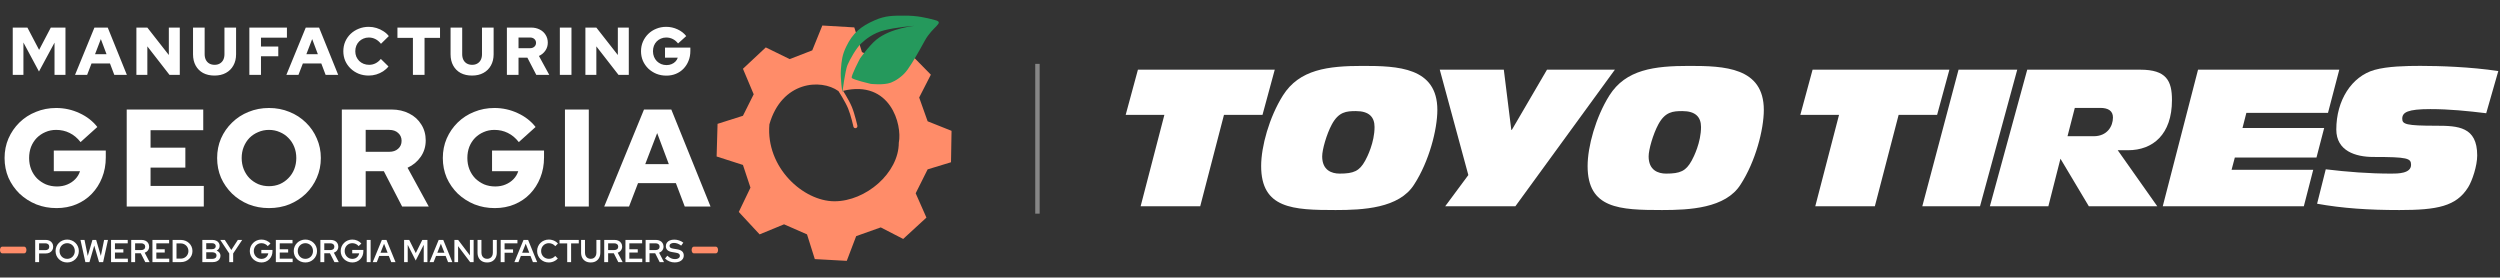
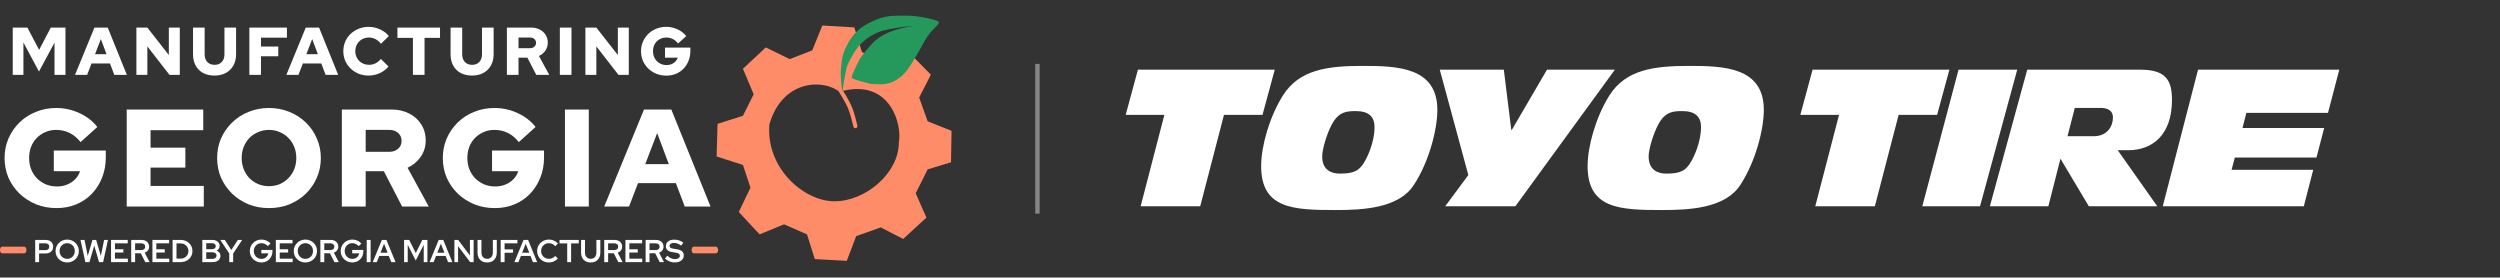
<svg xmlns="http://www.w3.org/2000/svg" width="1135" height="126" viewBox="0 0 1135 126" fill="none">
  <rect x="0" y="0" width="1135" height="126" fill="#333333" stroke="none" />
  <path d="M471 29L471 97" stroke="#868686" stroke-width="2" />
  <path d="M516.617 31.644L511.055 52.16H528.624L517.843 93.656H544.896L555.681 52.16H573.17L578.736 31.644H516.617Z" fill="white" />
  <path d="M619.776 72.972C617.172 77.705 614.55 78.816 608.194 78.816C604.628 78.816 600.272 77.358 600.272 70.992C600.272 67.893 602.272 60.927 604.628 56.538C607.762 50.691 611.331 50.435 615.596 50.435C621.616 50.435 624.044 53.191 624.044 57.667C624.044 64.629 620.742 71.255 619.776 72.972ZM618.734 29.919C602.879 29.919 589.9 31.487 582.413 43.393C576.218 53.282 572.561 66.522 572.561 75.373C572.561 94.753 587.021 95.359 606.365 95.359C618.822 95.359 635.21 94.574 642.005 83.782C648.811 73.316 652.56 58.778 652.56 49.916C652.56 30.522 634.519 29.919 618.734 29.919Z" fill="white" />
  <path d="M702.335 31.637L686.385 58.946H686.126L682.732 31.637H653.656L666.625 79.473L656.114 93.656H687.969L733.151 31.637H702.335Z" fill="white" />
  <path d="M767.998 72.972C765.387 77.705 762.772 78.816 756.412 78.816C752.846 78.816 748.479 77.358 748.479 70.992C748.479 67.893 750.495 60.927 752.846 56.538C755.977 50.691 759.554 50.435 763.811 50.435C769.82 50.435 772.263 53.191 772.263 57.667C772.263 64.629 768.957 71.255 767.998 72.972ZM766.949 29.919C751.102 29.919 738.126 31.487 730.621 43.393C724.44 53.282 720.775 66.522 720.775 75.373C720.775 94.753 735.236 95.359 754.587 95.359C767.033 95.359 783.425 94.574 790.22 83.782C797.026 73.316 800.775 58.778 800.775 49.916C800.775 30.522 782.726 29.919 766.949 29.919Z" fill="white" />
  <path d="M822.908 31.644L817.346 52.164H834.919L824.13 93.656H851.179L861.976 52.164H879.443L885.024 31.644H822.908Z" fill="white" />
  <path d="M889.182 31.637L872.721 93.656H898.929L915.826 31.637H889.182Z" fill="white" />
  <path d="M950.556 61.844H938.651L941.961 48.988H953.547C957.186 48.988 959.282 50.384 959.282 53.333C959.282 57.327 956.667 61.844 950.556 61.844ZM986.072 45.44C986.072 36.661 983.545 31.637 971.71 31.637H920.365L903.402 93.656H929.951L935.448 72.051L948.336 93.656H979.408L961.447 68.199H966.15C977.375 68.199 986.072 61.07 986.072 45.44Z" fill="white" />
  <path d="M1056.91 51.242L1062.04 31.636H997.911L981.889 93.648H1045.94L1050.2 77.101H1013.13L1014.61 71.528H1051.68L1055.17 58.127H1018.09L1019.85 51.242H1056.91Z" fill="white" />
-   <path d="M1103.41 49.529C1111.94 49.529 1120.3 50.384 1128.74 51.407L1134.23 32.258C1121.52 30.351 1107.5 29.908 1098.8 29.908C1092.35 29.908 1083.91 30.091 1078.06 31.728C1067.63 34.681 1060.68 45.527 1060.68 58.815C1060.68 68.554 1069.47 71.258 1077.46 71.258C1093.05 71.258 1094.62 71.847 1094.62 74.832C1094.62 78.819 1088.53 78.819 1085.65 78.819C1075.65 78.819 1065.8 78.059 1055.89 76.864L1051.96 92.491C1063.52 94.577 1075.38 95.359 1089.31 95.359C1106.46 95.359 1115.16 93.708 1120.56 85.003C1122.4 82.05 1124.65 75.337 1124.65 70.557C1124.65 57.518 1115.94 57.083 1106.02 57.083C1092.35 57.083 1090.62 56.399 1090.62 53.907C1090.62 50.987 1093.05 49.529 1103.41 49.529Z" fill="white" />
  <path d="M25.682 94.474C22.367 94.474 19.282 93.907 16.429 92.774C13.575 91.599 11.057 89.984 8.875 87.927C6.735 85.829 5.057 83.416 3.84 80.689C2.665 77.919 2.077 74.94 2.077 71.75C2.077 68.561 2.665 65.603 3.84 62.875C5.057 60.105 6.714 57.693 8.812 55.636C10.953 53.538 13.449 51.923 16.303 50.79C19.156 49.615 22.22 49.027 25.493 49.027C29.228 49.027 32.753 49.803 36.068 51.356C39.383 52.867 42.09 54.965 44.188 57.651L36.571 64.512C35.145 62.665 33.487 61.281 31.599 60.357C29.752 59.434 27.717 58.972 25.493 58.972C23.73 58.972 22.094 59.308 20.583 59.98C19.114 60.609 17.814 61.49 16.68 62.623C15.589 63.756 14.729 65.099 14.1 66.652C13.512 68.204 13.219 69.904 13.219 71.75C13.219 73.597 13.533 75.317 14.163 76.912C14.792 78.465 15.673 79.828 16.806 81.003C17.981 82.136 19.324 83.039 20.835 83.71C22.388 84.339 24.066 84.654 25.87 84.654C27.591 84.654 29.144 84.36 30.529 83.773C31.955 83.185 33.172 82.367 34.179 81.318C35.187 80.269 35.9 79.073 36.319 77.73H24.423V68.351H48.027V71.499C48.027 74.814 47.461 77.877 46.328 80.689C45.237 83.458 43.684 85.892 41.67 87.99C39.697 90.046 37.348 91.641 34.62 92.774C31.892 93.907 28.913 94.474 25.682 94.474ZM57.526 93.781V49.719H92.272V59.098H68.352V67.029H84.152V76.094H68.352V84.402H92.523V93.781H57.526ZM122.119 94.474C118.804 94.474 115.72 93.907 112.866 92.774C110.013 91.599 107.516 89.984 105.376 87.927C103.236 85.829 101.557 83.416 100.34 80.689C99.165 77.919 98.578 74.94 98.578 71.75C98.578 68.561 99.165 65.603 100.34 62.875C101.557 60.105 103.236 57.693 105.376 55.636C107.516 53.538 110.013 51.923 112.866 50.79C115.72 49.615 118.804 49.027 122.119 49.027C125.435 49.027 128.519 49.615 131.372 50.79C134.226 51.923 136.723 53.538 138.863 55.636C141.003 57.693 142.661 60.105 143.836 62.875C145.052 65.603 145.661 68.561 145.661 71.75C145.661 74.94 145.052 77.919 143.836 80.689C142.661 83.416 141.003 85.829 138.863 87.927C136.723 89.984 134.226 91.599 131.372 92.774C128.519 93.907 125.435 94.474 122.119 94.474ZM122.119 84.528C123.882 84.528 125.518 84.214 127.029 83.584C128.54 82.913 129.841 82.01 130.932 80.877C132.065 79.744 132.946 78.402 133.575 76.849C134.205 75.254 134.52 73.555 134.52 71.75C134.52 69.904 134.205 68.204 133.575 66.652C132.946 65.099 132.065 63.756 130.932 62.623C129.841 61.49 128.54 60.609 127.029 59.98C125.518 59.308 123.882 58.972 122.119 58.972C120.357 58.972 118.72 59.308 117.21 59.98C115.699 60.609 114.377 61.49 113.244 62.623C112.153 63.756 111.293 65.099 110.663 66.652C110.034 68.204 109.719 69.904 109.719 71.75C109.719 73.555 110.034 75.254 110.663 76.849C111.293 78.402 112.153 79.744 113.244 80.877C114.377 82.01 115.699 82.913 117.21 83.584C118.72 84.214 120.357 84.528 122.119 84.528ZM155.194 93.781V49.719H177.729C180.75 49.719 183.436 50.328 185.786 51.545C188.136 52.72 189.961 54.377 191.262 56.518C192.605 58.616 193.276 61.029 193.276 63.756C193.276 66.526 192.521 69.002 191.01 71.184C189.499 73.366 187.506 75.023 185.03 76.156L194.661 93.781H182.575L174.267 77.73H166.021V93.781H155.194ZM166.021 68.918H176.722C178.4 68.918 179.743 68.456 180.75 67.533C181.799 66.61 182.324 65.414 182.324 63.945C182.324 62.476 181.799 61.281 180.75 60.357C179.743 59.434 178.4 58.972 176.722 58.972H166.021V68.918ZM224.646 94.474C221.33 94.474 218.246 93.907 215.393 92.774C212.539 91.599 210.021 89.984 207.839 87.927C205.699 85.829 204.02 83.416 202.804 80.689C201.629 77.919 201.041 74.94 201.041 71.75C201.041 68.561 201.629 65.603 202.804 62.875C204.02 60.105 205.678 57.693 207.776 55.636C209.916 53.538 212.413 51.923 215.267 50.79C218.12 49.615 221.184 49.027 224.457 49.027C228.192 49.027 231.716 49.803 235.032 51.356C238.347 52.867 241.053 54.965 243.152 57.651L235.535 64.512C234.108 62.665 232.451 61.281 230.562 60.357C228.716 59.434 226.681 58.972 224.457 58.972C222.694 58.972 221.058 59.308 219.547 59.98C218.078 60.609 216.777 61.49 215.644 62.623C214.553 63.756 213.693 65.099 213.064 66.652C212.476 68.204 212.182 69.904 212.182 71.75C212.182 73.597 212.497 75.317 213.127 76.912C213.756 78.465 214.637 79.828 215.77 81.003C216.945 82.136 218.288 83.039 219.799 83.71C221.351 84.339 223.03 84.654 224.834 84.654C226.555 84.654 228.108 84.36 229.492 83.773C230.919 83.185 232.136 82.367 233.143 81.318C234.15 80.269 234.864 79.073 235.283 77.73H223.387V68.351H246.991V71.499C246.991 74.814 246.425 77.877 245.292 80.689C244.201 83.458 242.648 85.892 240.634 87.99C238.661 90.046 236.311 91.641 233.584 92.774C230.856 93.907 227.877 94.474 224.646 94.474ZM256.49 93.781V49.719H267.316V93.781H256.49ZM274.308 93.781L292.374 49.719H304.774L322.588 93.781H310.88L306.851 83.144H289.667L285.576 93.781H274.308ZM292.94 74.52H303.641L298.354 60.42L292.94 74.52Z" fill="white" />
  <path d="M5.787 34V12.52H12.445L17.754 22.646L23.063 12.52H29.722V34H24.751V19.363L17.693 32.466L10.635 19.301V34H5.787ZM34.063 34L42.87 12.52H48.915L57.599 34H51.892L49.928 28.814H41.551L39.556 34H34.063ZM43.146 24.61H48.363L45.785 17.736L43.146 24.61ZM61.924 34V12.52H66.895L76.653 24.978V12.52H81.624V34H76.96L66.895 21.05V34H61.924ZM97.391 34.307C95.407 34.307 93.678 33.918 92.205 33.141C90.753 32.343 89.628 31.218 88.83 29.765C88.032 28.313 87.633 26.605 87.633 24.641V12.52H92.911V24.641C92.911 25.602 93.095 26.451 93.463 27.188C93.832 27.904 94.353 28.456 95.028 28.845C95.724 29.233 96.522 29.428 97.422 29.428C98.343 29.428 99.13 29.233 99.785 28.845C100.46 28.456 100.982 27.904 101.35 27.188C101.718 26.451 101.902 25.602 101.902 24.641V12.52H107.18V24.641C107.18 26.584 106.771 28.282 105.953 29.735C105.155 31.187 104.019 32.312 102.547 33.11C101.094 33.908 99.376 34.307 97.391 34.307ZM113.207 34V12.52H130.268V17.092H118.485V21.112H126.34V25.531H118.485V34H113.207ZM130.006 34L138.813 12.52H144.858L153.542 34H147.835L145.871 28.814H137.494L135.499 34H130.006ZM139.089 24.61H144.306L141.728 17.736L139.089 24.61ZM167.409 34.307C165.772 34.307 164.248 34.031 162.837 33.478C161.446 32.906 160.229 32.118 159.185 31.116C158.142 30.113 157.324 28.947 156.73 27.617C156.158 26.267 155.871 24.815 155.871 23.26C155.871 21.685 156.158 20.232 156.73 18.902C157.324 17.552 158.142 16.376 159.185 15.374C160.249 14.371 161.476 13.594 162.868 13.041C164.279 12.469 165.793 12.182 167.409 12.182C168.596 12.182 169.762 12.356 170.907 12.704C172.053 13.052 173.106 13.543 174.068 14.177C175.05 14.791 175.868 15.527 176.523 16.386L172.963 19.884C172.206 18.923 171.357 18.207 170.416 17.736C169.496 17.266 168.493 17.031 167.409 17.031C166.55 17.031 165.742 17.194 164.985 17.522C164.248 17.828 163.604 18.258 163.052 18.81C162.499 19.363 162.07 20.017 161.763 20.774C161.456 21.531 161.303 22.36 161.303 23.26C161.303 24.14 161.456 24.958 161.763 25.715C162.09 26.451 162.53 27.106 163.082 27.679C163.655 28.231 164.32 28.661 165.077 28.968C165.854 29.274 166.693 29.428 167.593 29.428C168.637 29.428 169.598 29.203 170.478 28.753C171.378 28.303 172.186 27.638 172.902 26.758L176.369 30.164C175.715 31.003 174.907 31.739 173.945 32.374C172.984 32.987 171.94 33.468 170.815 33.816C169.69 34.143 168.555 34.307 167.409 34.307ZM187.465 34V17.184H180.438V12.52H199.77V17.184H192.743V34H187.465ZM214.316 34.307C212.331 34.307 210.603 33.918 209.13 33.141C207.677 32.343 206.552 31.218 205.754 29.765C204.957 28.313 204.558 26.605 204.558 24.641V12.52H209.836V24.641C209.836 25.602 210.02 26.451 210.388 27.188C210.756 27.904 211.278 28.456 211.953 28.845C212.648 29.233 213.446 29.428 214.346 29.428C215.267 29.428 216.055 29.233 216.709 28.845C217.384 28.456 217.906 27.904 218.274 27.188C218.642 26.451 218.827 25.602 218.827 24.641V12.52H224.105V24.641C224.105 26.584 223.695 28.282 222.877 29.735C222.079 31.187 220.944 32.312 219.471 33.11C218.019 33.908 216.3 34.307 214.316 34.307ZM230.131 34V12.52H241.117C242.59 12.52 243.899 12.816 245.045 13.41C246.19 13.982 247.08 14.791 247.714 15.834C248.369 16.857 248.696 18.033 248.696 19.363C248.696 20.713 248.328 21.92 247.592 22.984C246.855 24.047 245.883 24.856 244.676 25.408L249.371 34H243.48L239.429 26.175H235.409V34H230.131ZM235.409 21.879H240.626C241.444 21.879 242.099 21.654 242.59 21.204C243.101 20.754 243.357 20.171 243.357 19.455C243.357 18.739 243.101 18.156 242.59 17.706C242.099 17.256 241.444 17.031 240.626 17.031H235.409V21.879ZM254.169 34V12.52H259.447V34H254.169ZM265.771 34V12.52H270.742L280.501 24.978V12.52H285.472V34H280.808L270.742 21.05V34H265.771ZM302.527 34.337C300.911 34.337 299.408 34.061 298.017 33.509C296.625 32.936 295.398 32.149 294.334 31.146C293.291 30.123 292.473 28.947 291.879 27.617C291.307 26.267 291.02 24.815 291.02 23.26C291.02 21.705 291.307 20.263 291.879 18.933C292.473 17.583 293.281 16.407 294.304 15.404C295.347 14.381 296.564 13.594 297.955 13.041C299.346 12.469 300.84 12.182 302.435 12.182C304.256 12.182 305.974 12.561 307.591 13.318C309.207 14.054 310.526 15.077 311.549 16.386L307.836 19.731C307.141 18.831 306.332 18.156 305.412 17.706C304.512 17.256 303.52 17.031 302.435 17.031C301.576 17.031 300.778 17.194 300.042 17.522C299.326 17.828 298.692 18.258 298.139 18.81C297.607 19.363 297.188 20.017 296.881 20.774C296.595 21.531 296.452 22.36 296.452 23.26C296.452 24.16 296.605 24.999 296.912 25.776C297.219 26.533 297.648 27.198 298.201 27.771C298.774 28.323 299.428 28.763 300.165 29.09C300.922 29.397 301.74 29.55 302.619 29.55C303.458 29.55 304.215 29.407 304.89 29.121C305.586 28.834 306.179 28.436 306.67 27.924C307.161 27.413 307.509 26.83 307.713 26.175H301.914V21.603H313.421V23.137C313.421 24.753 313.145 26.247 312.592 27.617C312.061 28.968 311.304 30.154 310.322 31.177C309.36 32.179 308.215 32.957 306.885 33.509C305.555 34.061 304.103 34.337 302.527 34.337Z" fill="white" />
  <path d="M15.979 119V108.92H20.818C21.48 108.92 22.061 109.05 22.56 109.309C23.059 109.568 23.448 109.933 23.726 110.403C24.005 110.864 24.144 111.397 24.144 112.002C24.144 112.597 24.005 113.125 23.726 113.586C23.448 114.046 23.054 114.411 22.546 114.68C22.046 114.939 21.47 115.069 20.818 115.069H17.75V119H15.979ZM17.75 113.571H20.63C21.158 113.571 21.576 113.432 21.883 113.154C22.2 112.866 22.358 112.486 22.358 112.016C22.358 111.546 22.2 111.171 21.883 110.893C21.576 110.605 21.158 110.461 20.63 110.461H17.75V113.571ZM30.507 119.158C29.768 119.158 29.077 119.029 28.434 118.77C27.791 118.501 27.224 118.131 26.735 117.661C26.255 117.181 25.88 116.629 25.611 116.005C25.352 115.371 25.223 114.69 25.223 113.96C25.223 113.23 25.357 112.554 25.626 111.93C25.895 111.296 26.269 110.744 26.749 110.274C27.229 109.794 27.791 109.424 28.434 109.165C29.077 108.896 29.768 108.762 30.507 108.762C31.247 108.762 31.933 108.896 32.566 109.165C33.21 109.424 33.771 109.794 34.251 110.274C34.741 110.744 35.12 111.296 35.389 111.93C35.658 112.554 35.792 113.23 35.792 113.96C35.792 114.69 35.658 115.371 35.389 116.005C35.12 116.629 34.741 117.181 34.251 117.661C33.771 118.131 33.21 118.501 32.566 118.77C31.933 119.029 31.247 119.158 30.507 119.158ZM30.507 117.517C30.997 117.517 31.448 117.43 31.861 117.258C32.283 117.075 32.653 116.826 32.97 116.509C33.286 116.182 33.531 115.803 33.704 115.371C33.877 114.93 33.963 114.459 33.963 113.96C33.963 113.451 33.877 112.981 33.704 112.549C33.531 112.117 33.286 111.742 32.97 111.426C32.653 111.099 32.283 110.85 31.861 110.677C31.448 110.494 30.997 110.403 30.507 110.403C30.018 110.403 29.562 110.494 29.139 110.677C28.717 110.85 28.347 111.099 28.03 111.426C27.723 111.742 27.479 112.117 27.296 112.549C27.123 112.981 27.037 113.451 27.037 113.96C27.037 114.459 27.123 114.93 27.296 115.371C27.479 115.803 27.723 116.182 28.03 116.509C28.347 116.826 28.717 117.075 29.139 117.258C29.562 117.43 30.018 117.517 30.507 117.517ZM38.757 119L36.539 108.92H38.368L39.837 116.206L41.968 108.92H43.653L45.784 116.192L47.267 108.92H49.024L46.821 119H44.964L42.789 111.498L40.615 119H38.757ZM50.418 119V108.92H57.993V110.475H52.19V113.154H56.005V114.666H52.19V117.445H58.05V119H50.418ZM59.573 119V108.92H64.296C64.978 108.92 65.573 109.05 66.082 109.309C66.6 109.558 66.999 109.914 67.277 110.374C67.565 110.835 67.709 111.368 67.709 111.973C67.709 112.616 67.527 113.182 67.162 113.672C66.797 114.162 66.307 114.517 65.693 114.738L67.925 119H65.952L63.922 114.997H61.344V119H59.573ZM61.344 113.528H64.152C64.69 113.528 65.117 113.389 65.434 113.11C65.76 112.832 65.923 112.458 65.923 111.987C65.923 111.536 65.76 111.171 65.434 110.893C65.117 110.605 64.69 110.461 64.152 110.461H61.344V113.528ZM69.206 119V108.92H76.78V110.475H70.977V113.154H74.793V114.666H70.977V117.445H76.838V119H69.206ZM80.132 117.416H82.061C82.551 117.416 83.007 117.33 83.429 117.157C83.852 116.984 84.221 116.739 84.538 116.422C84.855 116.106 85.1 115.741 85.272 115.328C85.455 114.915 85.546 114.464 85.546 113.974C85.546 113.485 85.455 113.029 85.272 112.606C85.1 112.184 84.855 111.819 84.538 111.512C84.221 111.195 83.852 110.95 83.429 110.778C83.007 110.595 82.551 110.504 82.061 110.504H80.132V117.416ZM78.36 119V108.92H82.061C82.82 108.92 83.52 109.05 84.164 109.309C84.807 109.558 85.368 109.914 85.848 110.374C86.328 110.826 86.703 111.358 86.972 111.973C87.24 112.587 87.375 113.254 87.375 113.974C87.375 114.694 87.24 115.362 86.972 115.976C86.703 116.581 86.328 117.109 85.848 117.56C85.368 118.011 84.807 118.366 84.164 118.626C83.52 118.875 82.82 119 82.061 119H78.36ZM91.86 119V108.92H96.396C97.068 108.92 97.649 109.035 98.139 109.266C98.638 109.486 99.027 109.803 99.305 110.216C99.584 110.619 99.723 111.09 99.723 111.627C99.723 112.098 99.603 112.52 99.363 112.894C99.123 113.259 98.796 113.557 98.384 113.787C98.912 113.998 99.329 114.306 99.636 114.709C99.944 115.112 100.097 115.578 100.097 116.106C100.097 116.682 99.948 117.19 99.651 117.632C99.363 118.064 98.955 118.4 98.427 118.64C97.908 118.88 97.299 119 96.598 119H91.86ZM93.632 113.125H96.281C96.79 113.125 97.193 113.005 97.491 112.765C97.798 112.515 97.952 112.184 97.952 111.771C97.952 111.349 97.798 111.018 97.491 110.778C97.193 110.528 96.79 110.403 96.281 110.403H93.632V113.125ZM93.632 117.517H96.468C97.025 117.517 97.467 117.382 97.793 117.114C98.129 116.835 98.297 116.47 98.297 116.019C98.297 115.568 98.129 115.208 97.793 114.939C97.467 114.67 97.025 114.536 96.468 114.536H93.632V117.517ZM104.082 119V115.069L99.993 108.92H102.052L105.018 113.499L107.985 108.92H109.958L105.854 115.083V119H104.082ZM118.708 119.158C117.968 119.158 117.277 119.024 116.634 118.755C115.991 118.486 115.424 118.117 114.935 117.646C114.455 117.166 114.08 116.614 113.812 115.99C113.543 115.357 113.408 114.68 113.408 113.96C113.408 113.24 113.543 112.568 113.812 111.944C114.08 111.31 114.455 110.758 114.935 110.288C115.415 109.808 115.972 109.434 116.605 109.165C117.248 108.896 117.94 108.762 118.679 108.762C119.495 108.762 120.263 108.92 120.983 109.237C121.712 109.554 122.317 110 122.797 110.576L121.559 111.728C121.204 111.296 120.776 110.97 120.277 110.749C119.778 110.518 119.245 110.403 118.679 110.403C118.189 110.403 117.733 110.494 117.311 110.677C116.898 110.85 116.533 111.099 116.216 111.426C115.9 111.742 115.655 112.117 115.482 112.549C115.309 112.981 115.223 113.451 115.223 113.96C115.223 114.469 115.309 114.939 115.482 115.371C115.664 115.803 115.914 116.182 116.231 116.509C116.548 116.835 116.917 117.09 117.34 117.272C117.762 117.445 118.223 117.531 118.722 117.531C119.26 117.531 119.749 117.426 120.191 117.214C120.632 116.994 120.992 116.691 121.271 116.307C121.559 115.923 121.741 115.491 121.818 115.011H118.65V113.456H123.704V114.046C123.704 114.776 123.58 115.453 123.33 116.077C123.08 116.691 122.73 117.234 122.279 117.704C121.828 118.165 121.295 118.525 120.68 118.784C120.076 119.034 119.418 119.158 118.708 119.158ZM125.231 119V108.92H132.805V110.475H127.002V113.154H130.818V114.666H127.002V117.445H132.863V119H125.231ZM138.648 119.158C137.909 119.158 137.218 119.029 136.574 118.77C135.931 118.501 135.365 118.131 134.875 117.661C134.395 117.181 134.021 116.629 133.752 116.005C133.493 115.371 133.363 114.69 133.363 113.96C133.363 113.23 133.498 112.554 133.766 111.93C134.035 111.296 134.41 110.744 134.89 110.274C135.37 109.794 135.931 109.424 136.574 109.165C137.218 108.896 137.909 108.762 138.648 108.762C139.387 108.762 140.074 108.896 140.707 109.165C141.35 109.424 141.912 109.794 142.392 110.274C142.882 110.744 143.261 111.296 143.53 111.93C143.798 112.554 143.933 113.23 143.933 113.96C143.933 114.69 143.798 115.371 143.53 116.005C143.261 116.629 142.882 117.181 142.392 117.661C141.912 118.131 141.35 118.501 140.707 118.77C140.074 119.029 139.387 119.158 138.648 119.158ZM138.648 117.517C139.138 117.517 139.589 117.43 140.002 117.258C140.424 117.075 140.794 116.826 141.11 116.509C141.427 116.182 141.672 115.803 141.845 115.371C142.018 114.93 142.104 114.459 142.104 113.96C142.104 113.451 142.018 112.981 141.845 112.549C141.672 112.117 141.427 111.742 141.11 111.426C140.794 111.099 140.424 110.85 140.002 110.677C139.589 110.494 139.138 110.403 138.648 110.403C138.158 110.403 137.702 110.494 137.28 110.677C136.858 110.85 136.488 111.099 136.171 111.426C135.864 111.742 135.619 112.117 135.437 112.549C135.264 112.981 135.178 113.451 135.178 113.96C135.178 114.459 135.264 114.93 135.437 115.371C135.619 115.803 135.864 116.182 136.171 116.509C136.488 116.826 136.858 117.075 137.28 117.258C137.702 117.43 138.158 117.517 138.648 117.517ZM145.453 119V108.92H150.176C150.857 108.92 151.453 109.05 151.961 109.309C152.48 109.558 152.878 109.914 153.157 110.374C153.445 110.835 153.589 111.368 153.589 111.973C153.589 112.616 153.406 113.182 153.041 113.672C152.677 114.162 152.187 114.517 151.573 114.738L153.805 119H151.832L149.801 114.997H147.224V119H145.453ZM147.224 113.528H150.032C150.569 113.528 150.997 113.389 151.313 113.11C151.64 112.832 151.803 112.458 151.803 111.987C151.803 111.536 151.64 111.171 151.313 110.893C150.997 110.605 150.569 110.461 150.032 110.461H147.224V113.528ZM159.967 119.158C159.228 119.158 158.537 119.024 157.893 118.755C157.25 118.486 156.684 118.117 156.194 117.646C155.714 117.166 155.34 116.614 155.071 115.99C154.802 115.357 154.668 114.68 154.668 113.96C154.668 113.24 154.802 112.568 155.071 111.944C155.34 111.31 155.714 110.758 156.194 110.288C156.674 109.808 157.231 109.434 157.865 109.165C158.508 108.896 159.199 108.762 159.938 108.762C160.754 108.762 161.522 108.92 162.242 109.237C162.972 109.554 163.577 110 164.057 110.576L162.818 111.728C162.463 111.296 162.036 110.97 161.537 110.749C161.037 110.518 160.505 110.403 159.938 110.403C159.449 110.403 158.993 110.494 158.57 110.677C158.157 110.85 157.793 111.099 157.476 111.426C157.159 111.742 156.914 112.117 156.741 112.549C156.569 112.981 156.482 113.451 156.482 113.96C156.482 114.469 156.569 114.939 156.741 115.371C156.924 115.803 157.173 116.182 157.49 116.509C157.807 116.835 158.177 117.09 158.599 117.272C159.021 117.445 159.482 117.531 159.981 117.531C160.519 117.531 161.009 117.426 161.45 117.214C161.892 116.994 162.252 116.691 162.53 116.307C162.818 115.923 163.001 115.491 163.077 115.011H159.909V113.456H164.964V114.046C164.964 114.776 164.839 115.453 164.589 116.077C164.34 116.691 163.989 117.234 163.538 117.704C163.087 118.165 162.554 118.525 161.94 118.784C161.335 119.034 160.677 119.158 159.967 119.158ZM166.49 119V108.92H168.261V119H166.49ZM169.223 119L173.37 108.92H175.444L179.562 119H177.633L176.524 116.192H172.175L171.066 119H169.223ZM172.751 114.738H175.977L174.364 110.648L172.751 114.738ZM183.464 119V108.92H185.782L188.763 114.896L191.729 108.92H194.048V119H192.377V111.138L188.734 118.28L185.105 111.138V119H183.464ZM195.014 119L199.161 108.92H201.235L205.353 119H203.423L202.315 116.192H197.966L196.857 119H195.014ZM198.542 114.738H201.767L200.155 110.648L198.542 114.738ZM206.301 119V108.92H208L213.343 115.962V108.92H215.027V119H213.443L207.971 111.742V119H206.301ZM221.165 119.158C220.272 119.158 219.499 118.976 218.847 118.611C218.194 118.246 217.69 117.728 217.335 117.056C216.979 116.384 216.802 115.592 216.802 114.68V108.92H218.573V114.68C218.573 115.246 218.679 115.746 218.89 116.178C219.101 116.6 219.403 116.926 219.797 117.157C220.191 117.387 220.647 117.502 221.165 117.502C221.703 117.502 222.163 117.387 222.547 117.157C222.931 116.926 223.229 116.6 223.44 116.178C223.651 115.746 223.757 115.246 223.757 114.68V108.92H225.543V114.68C225.543 115.582 225.36 116.37 224.995 117.042C224.64 117.714 224.136 118.237 223.483 118.611C222.831 118.976 222.058 119.158 221.165 119.158ZM227.31 119V108.92H234.914V110.475H229.082V113.226H232.926V114.738H229.082V119H227.31ZM233.531 119L237.678 108.92H239.752L243.87 119H241.941L240.832 116.192H236.483L235.374 119H233.531ZM237.059 114.738H240.285L238.672 110.648L237.059 114.738ZM249.166 119.158C248.417 119.158 247.721 119.029 247.078 118.77C246.435 118.501 245.868 118.131 245.379 117.661C244.899 117.181 244.524 116.629 244.255 116.005C243.987 115.371 243.852 114.69 243.852 113.96C243.852 113.23 243.987 112.554 244.255 111.93C244.524 111.296 244.899 110.744 245.379 110.274C245.868 109.794 246.435 109.424 247.078 109.165C247.731 108.896 248.427 108.762 249.166 108.762C249.703 108.762 250.227 108.834 250.735 108.978C251.254 109.122 251.729 109.328 252.161 109.597C252.603 109.866 252.982 110.192 253.299 110.576L252.103 111.771C251.729 111.32 251.287 110.979 250.779 110.749C250.27 110.518 249.732 110.403 249.166 110.403C248.667 110.403 248.206 110.494 247.783 110.677C247.361 110.85 246.991 111.099 246.675 111.426C246.358 111.742 246.108 112.117 245.926 112.549C245.753 112.981 245.667 113.451 245.667 113.96C245.667 114.459 245.753 114.925 245.926 115.357C246.108 115.789 246.358 116.168 246.675 116.494C247.001 116.811 247.38 117.061 247.812 117.243C248.244 117.416 248.715 117.502 249.223 117.502C249.78 117.502 250.303 117.392 250.793 117.171C251.292 116.941 251.719 116.614 252.075 116.192L253.241 117.358C252.924 117.723 252.545 118.045 252.103 118.323C251.671 118.592 251.201 118.798 250.692 118.942C250.193 119.086 249.684 119.158 249.166 119.158ZM257.511 119V110.504H254.026V108.92H262.767V110.504H259.282V119H257.511ZM268.176 119.158C267.283 119.158 266.51 118.976 265.857 118.611C265.205 118.246 264.701 117.728 264.345 117.056C263.99 116.384 263.813 115.592 263.813 114.68V108.92H265.584V114.68C265.584 115.246 265.689 115.746 265.901 116.178C266.112 116.6 266.414 116.926 266.808 117.157C267.201 117.387 267.657 117.502 268.176 117.502C268.713 117.502 269.174 117.387 269.558 117.157C269.942 116.926 270.24 116.6 270.451 116.178C270.662 115.746 270.768 115.246 270.768 114.68V108.92H272.553V114.68C272.553 115.582 272.371 116.37 272.006 117.042C271.651 117.714 271.147 118.237 270.494 118.611C269.841 118.976 269.069 119.158 268.176 119.158ZM274.321 119V108.92H279.045C279.726 108.92 280.321 109.05 280.83 109.309C281.349 109.558 281.747 109.914 282.025 110.374C282.313 110.835 282.457 111.368 282.457 111.973C282.457 112.616 282.275 113.182 281.91 113.672C281.545 114.162 281.056 114.517 280.441 114.738L282.673 119H280.701L278.67 114.997H276.093V119H274.321ZM276.093 113.528H278.901C279.438 113.528 279.865 113.389 280.182 113.11C280.509 112.832 280.672 112.458 280.672 111.987C280.672 111.536 280.509 111.171 280.182 110.893C279.865 110.605 279.438 110.461 278.901 110.461H276.093V113.528ZM283.954 119V108.92H291.529V110.475H285.725V113.154H289.541V114.666H285.725V117.445H291.586V119H283.954ZM293.109 119V108.92H297.832C298.514 108.92 299.109 109.05 299.618 109.309C300.136 109.558 300.534 109.914 300.813 110.374C301.101 110.835 301.245 111.368 301.245 111.973C301.245 112.616 301.062 113.182 300.698 113.672C300.333 114.162 299.843 114.517 299.229 114.738L301.461 119H299.488L297.458 114.997H294.88V119H293.109ZM294.88 113.528H297.688C298.226 113.528 298.653 113.389 298.97 113.11C299.296 112.832 299.459 112.458 299.459 111.987C299.459 111.536 299.296 111.171 298.97 110.893C298.653 110.605 298.226 110.461 297.688 110.461H294.88V113.528ZM306.297 119.144C305.49 119.144 304.703 118.99 303.935 118.683C303.177 118.366 302.505 117.925 301.919 117.358L302.97 116.091C303.537 116.619 304.094 117.008 304.641 117.258C305.198 117.507 305.788 117.632 306.412 117.632C306.863 117.632 307.257 117.57 307.593 117.445C307.938 117.32 308.202 117.147 308.385 116.926C308.577 116.696 308.673 116.432 308.673 116.134C308.673 115.731 308.529 115.424 308.241 115.213C307.962 114.992 307.487 114.829 306.815 114.723L304.986 114.406C304.094 114.253 303.422 113.955 302.97 113.514C302.519 113.062 302.294 112.477 302.294 111.757C302.294 111.152 302.447 110.629 302.754 110.187C303.071 109.736 303.518 109.39 304.094 109.15C304.67 108.91 305.346 108.79 306.124 108.79C306.854 108.79 307.578 108.91 308.298 109.15C309.018 109.39 309.662 109.731 310.228 110.173L309.249 111.512C308.183 110.696 307.103 110.288 306.009 110.288C305.606 110.288 305.25 110.346 304.943 110.461C304.636 110.566 304.396 110.72 304.223 110.922C304.06 111.114 303.978 111.344 303.978 111.613C303.978 111.978 304.103 112.256 304.353 112.448C304.612 112.64 305.03 112.784 305.606 112.88L307.362 113.168C308.409 113.341 309.182 113.658 309.681 114.118C310.18 114.579 310.43 115.203 310.43 115.99C310.43 116.624 310.257 117.181 309.911 117.661C309.575 118.131 309.095 118.496 308.471 118.755C307.857 119.014 307.132 119.144 306.297 119.144Z" fill="white" />
  <path d="M387.851 12.44L391.326 23.66L401.754 28.173L412.548 23.66L422.609 33.904L417.304 44.272L421.146 55.065L432 59.395L431.757 73.664L421.146 76.895L415.719 87.75L420.597 98.788L410.048 108.483L399.863 103.239L388.704 107.203L384.436 118.424L369.922 117.631L366.386 106.41L355.958 101.837L344.859 106.41L335.407 96.227L340.713 85.189L337.298 74.884L325.346 71.042L325.772 56.224L337.298 52.565L342.177 42.808L337.298 31.222L347.664 21.525L358.519 26.831L368.764 22.867L373.337 11.586L387.851 12.44ZM380.659 41.359C372.677 35.617 354.928 36.855 349.301 56.457C347.638 76.043 364.68 91.38 378.864 91.38C393.049 91.38 408.058 78.549 408.059 64.772C409.68 56.664 404.272 36.082 382.758 41.231C382.762 41.238 382.767 41.245 382.771 41.252C383.08 41.745 383.506 42.437 383.976 43.231C384.908 44.81 386.034 46.835 386.738 48.53C387.418 50.166 388.046 52.314 388.5 54.023C388.728 54.884 388.915 55.646 389.045 56.191C389.11 56.464 389.162 56.684 389.196 56.836C389.213 56.911 389.226 56.971 389.235 57.011C389.24 57.03 389.243 57.046 389.245 57.057L389.249 57.072V57.073C389.358 57.571 389.043 58.064 388.545 58.174C388.078 58.276 387.615 58.006 387.469 57.562L387.444 57.47L387.443 57.468L387.432 57.414C387.423 57.376 387.411 57.319 387.395 57.246C387.361 57.099 387.311 56.885 387.248 56.618C387.121 56.084 386.937 55.339 386.714 54.497C386.264 52.802 385.662 50.755 385.032 49.239C384.379 47.669 383.308 45.735 382.384 44.17C381.925 43.393 381.507 42.716 381.205 42.234C381.054 41.994 380.932 41.801 380.848 41.67L380.727 41.482C380.724 41.478 380.722 41.474 380.721 41.472L380.72 41.47C380.697 41.434 380.677 41.397 380.659 41.359Z" fill="#FF8C69" />
  <path d="M397.19 9.171C402.117 7.031 405.417 7.115 410.789 7.098C416.278 7.08 420.484 8.013 424.692 9.171C428.9 10.33 423.411 11.977 419.875 18.44C416.338 24.904 414.325 28.319 412.069 31.551C409.813 34.783 406.337 36.829 404.447 37.527C401.09 38.767 395.3 38.076 395.3 38.076C395.3 38.076 387.128 36.185 386.701 35.332C386.274 34.478 390.421 26.612 390.421 26.612C390.421 26.612 394.434 20.837 397.861 18.013C404.447 12.586 415.85 11.732 415.057 11.732C414.264 11.732 406.459 12.464 401.459 13.745C396.458 15.026 393.043 17.77 390.909 19.782C388.775 21.794 385.787 27.038 384.75 29.539C383.713 32.039 382.433 41.918 382.433 41.918C382.433 41.918 381.439 35.595 381.762 31.551C382.091 27.434 382.353 24.969 384.14 21.245C387.144 14.986 390.822 11.938 397.19 9.171Z" fill="#25995C" />
  <path d="M11.081 115H0.878C0.642 114.983 0.419 114.817 0.255 114.538C0.091 114.258 0 113.887 0 113.5C0 113.113 0.091 112.742 0.255 112.462C0.419 112.183 0.642 112.017 0.878 112H11.081C11.325 112 11.558 112.158 11.731 112.44C11.903 112.721 12 113.103 12 113.501C11.999 113.899 11.902 114.28 11.73 114.561C11.558 114.842 11.324 115 11.081 115Z" fill="#FF8C69" />
  <path d="M325.081 115H314.878C314.642 114.983 314.419 114.817 314.255 114.538C314.091 114.258 314 113.887 314 113.5C314 113.113 314.091 112.742 314.255 112.462C314.419 112.183 314.642 112.017 314.878 112H325.081C325.325 112 325.558 112.158 325.731 112.44C325.903 112.721 326 113.103 326 113.501C326 113.899 325.902 114.28 325.73 114.561C325.558 114.842 325.324 115 325.081 115Z" fill="#FF8C69" />
</svg>